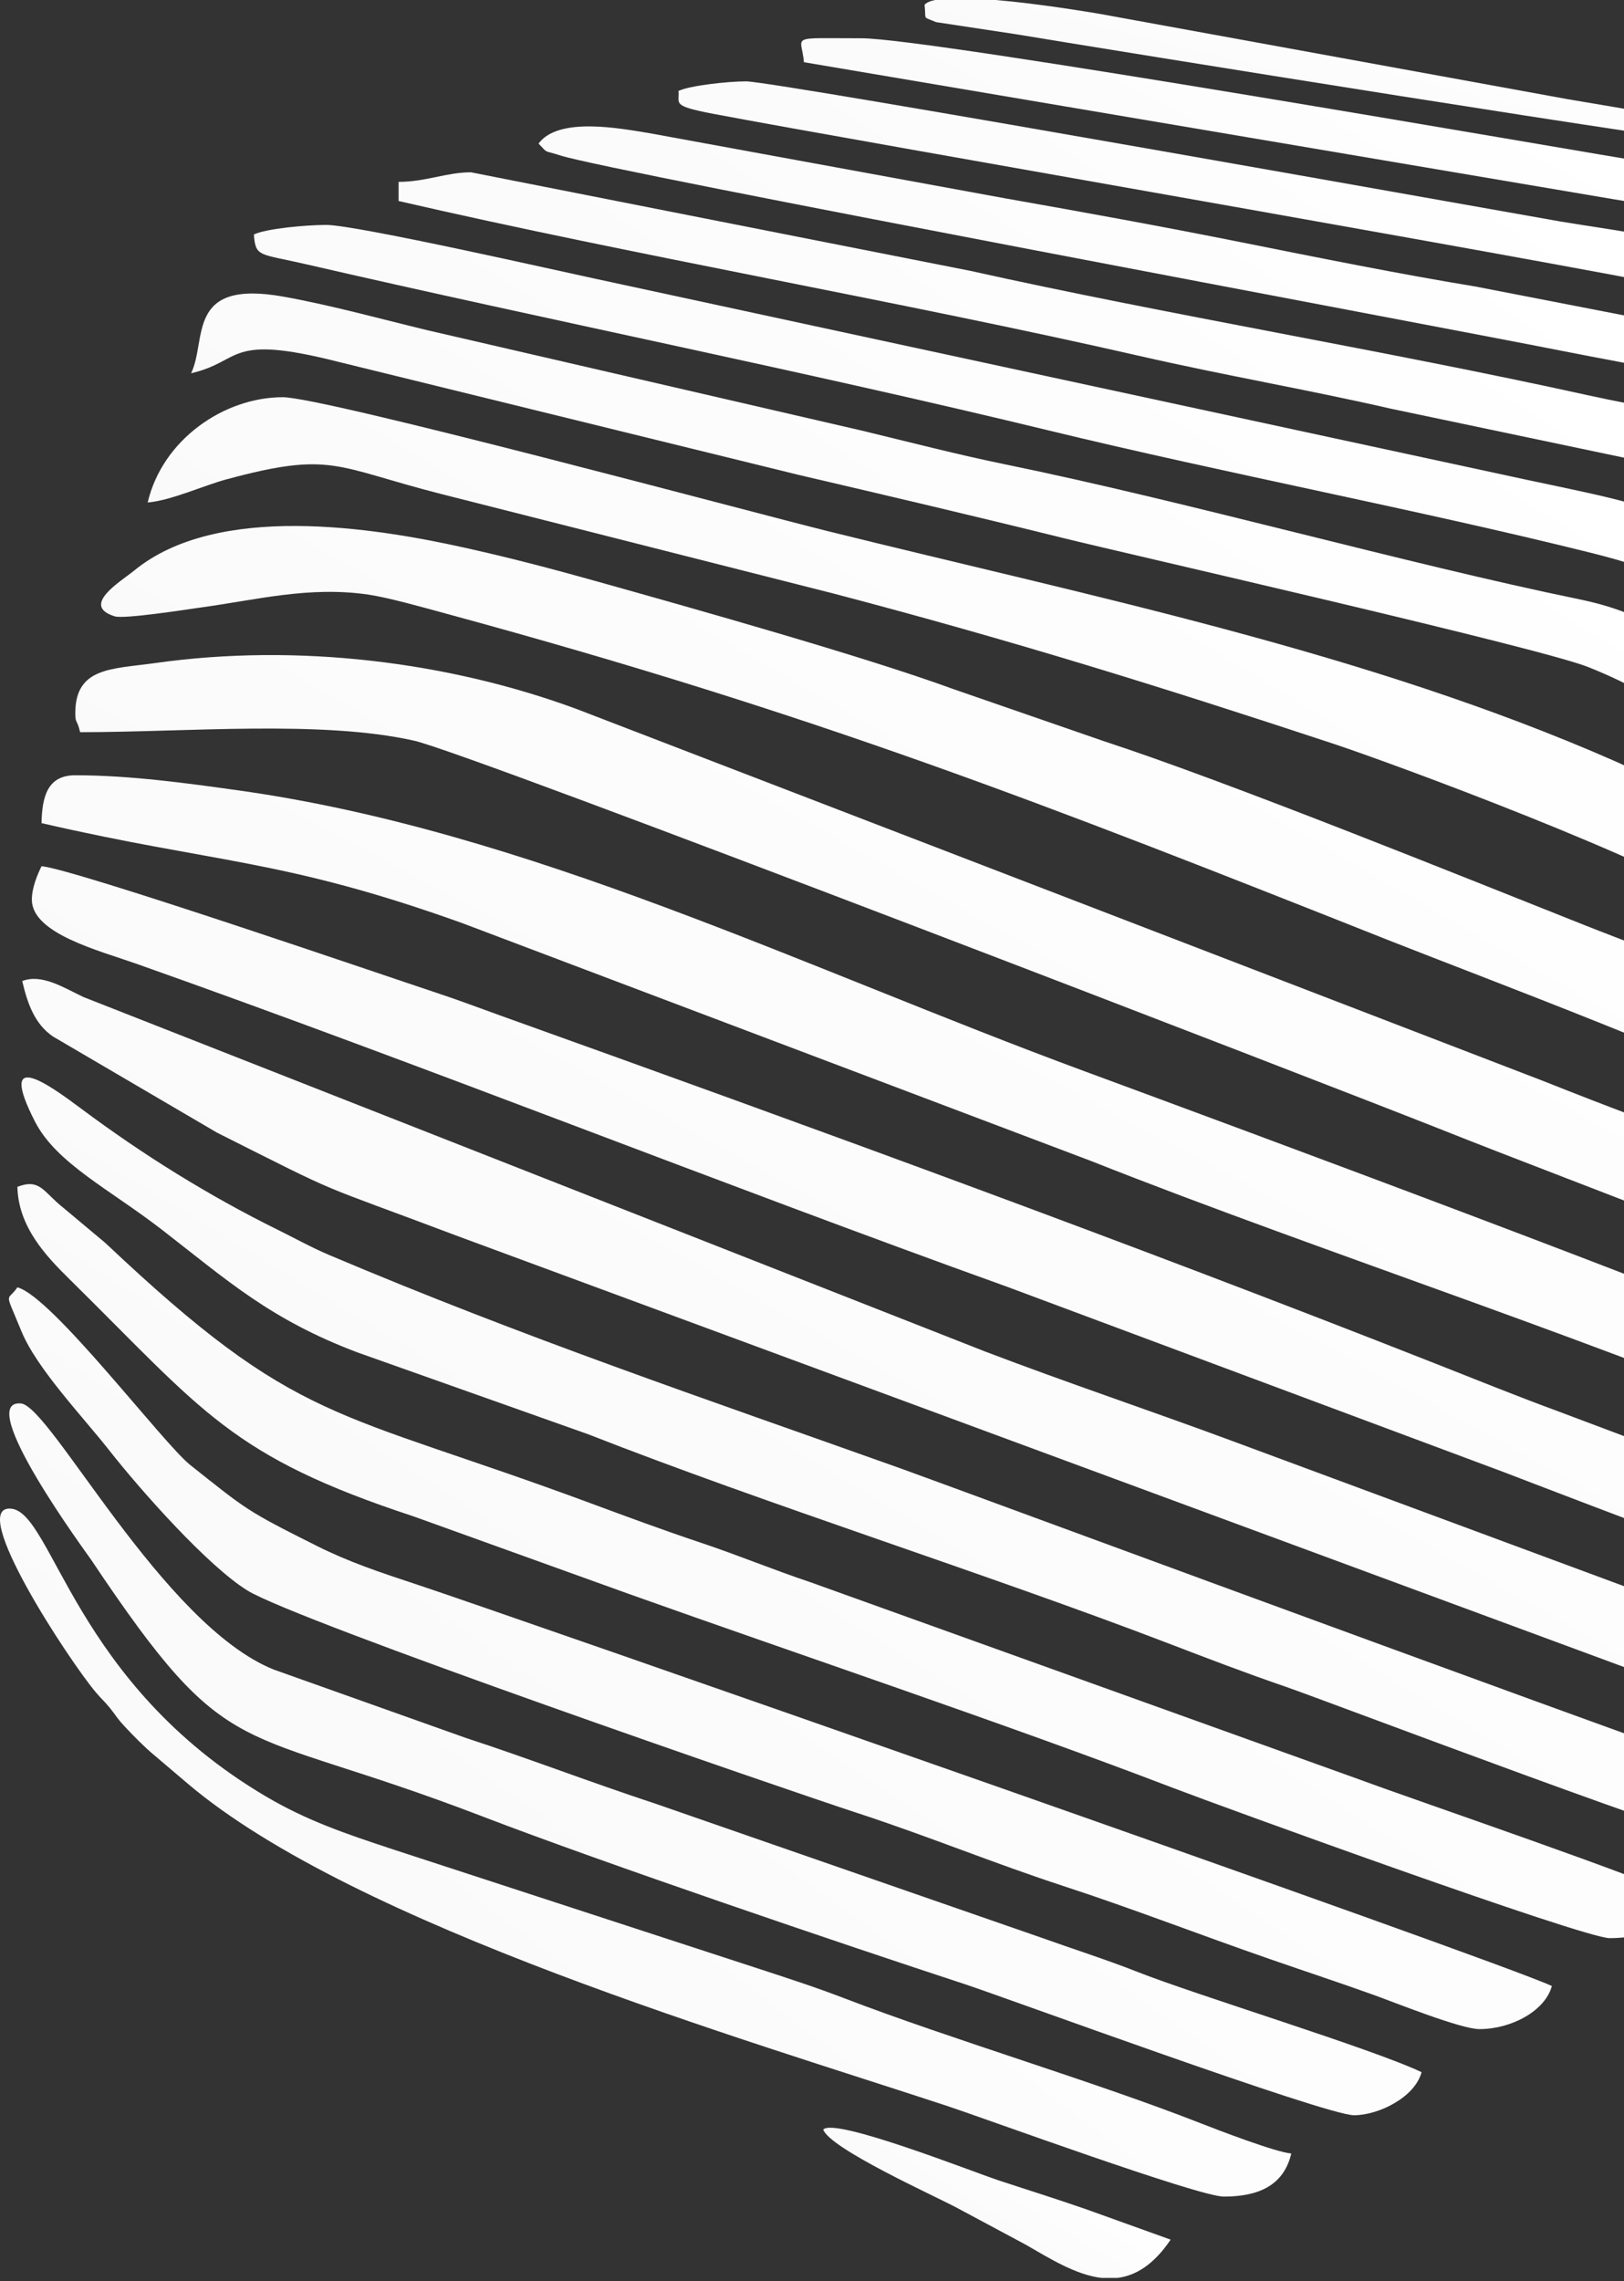
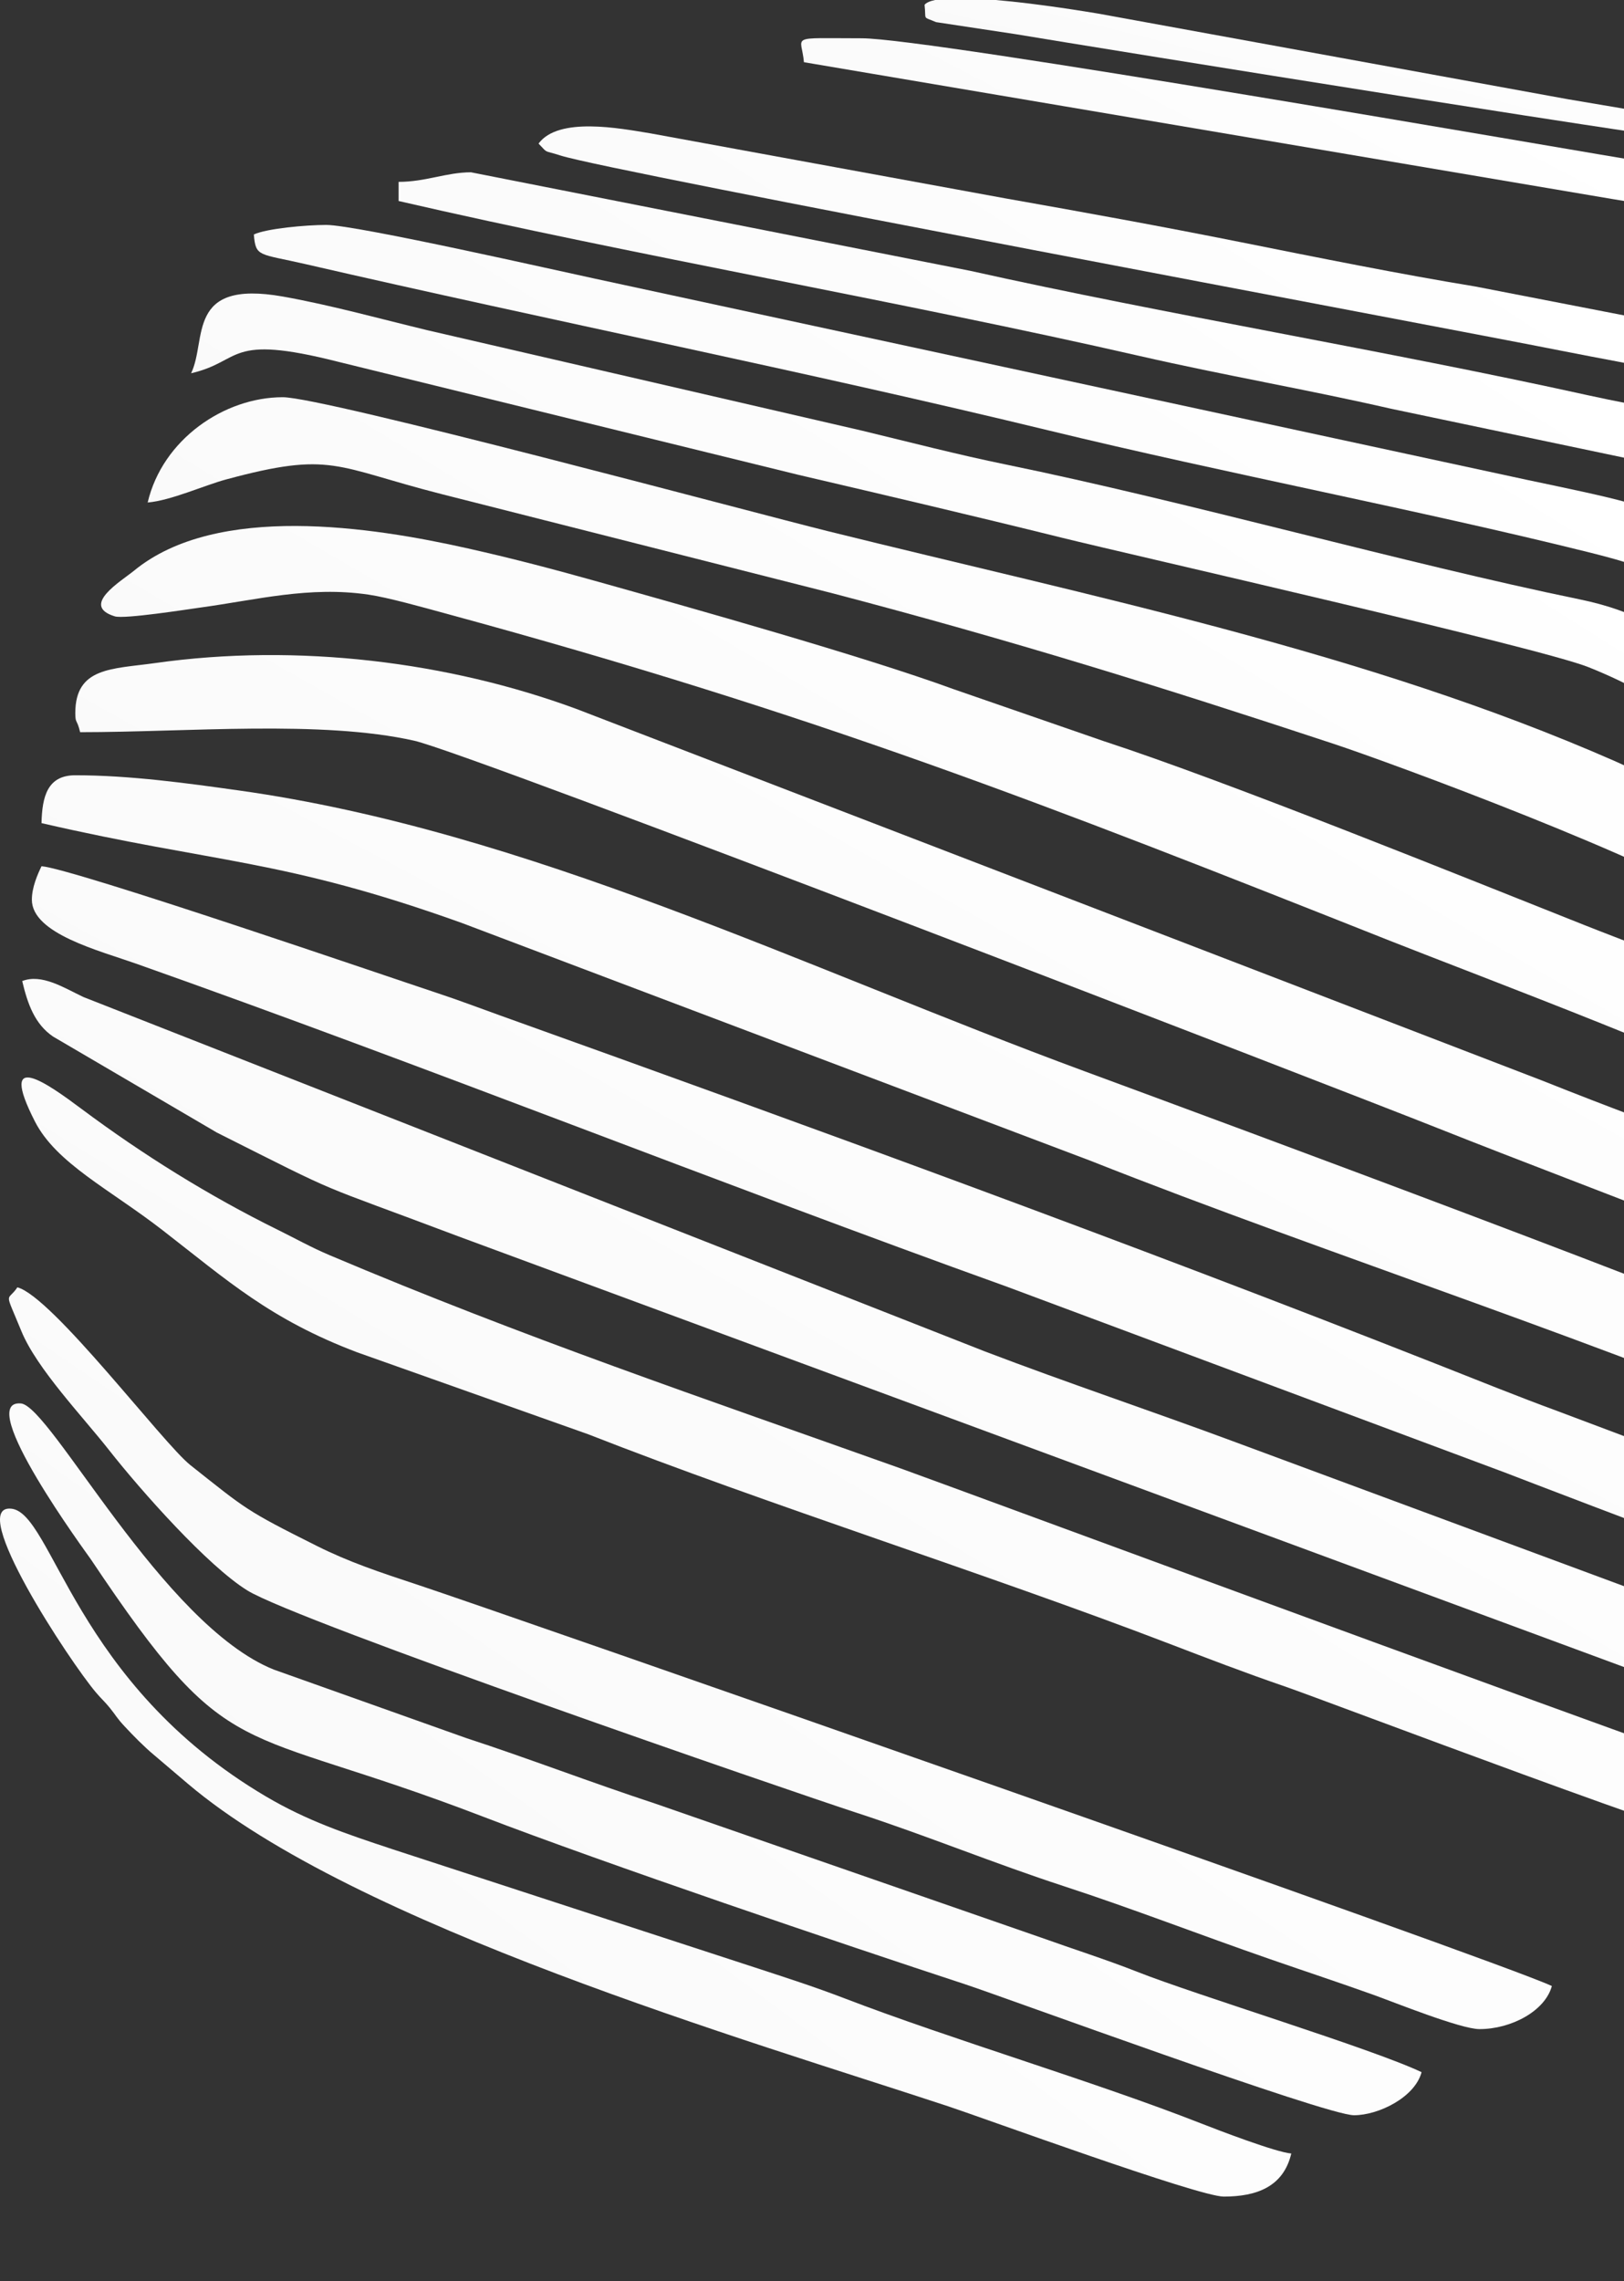
<svg xmlns="http://www.w3.org/2000/svg" width="334" height="469" viewBox="0 0 334 469" fill="none">
  <rect x="0" y="0" width="334" height="469" fill="#333333" stroke="none" />
  <path fill-rule="evenodd" clip-rule="evenodd" d="M8.538 169.22C44.492 177.523 58.073 176.519 95.003 189.755L224.315 238.651C272.46 257.742 333.72 277.336 379.358 297.455C386.828 300.748 425.227 319.748 429.318 319.748C433.213 319.748 435.938 313.795 436.265 309.909C432.708 309.088 389.057 284.469 377.702 279.421C350.735 267.433 254.944 231.997 223.047 220.231C165.159 198.876 108.558 170.835 49.062 162.495C38.631 161.033 26.726 159.381 15.485 159.381C9.771 159.381 8.661 163.724 8.538 169.22Z" fill="url(#paint0_linear_76_21904)" />
  <path fill-rule="evenodd" clip-rule="evenodd" d="M15.488 146.591C15.488 148.845 15.824 147.735 16.48 150.526C38.461 150.526 66.101 147.988 85.178 152.275C96.817 154.89 275.317 223.83 295.631 231.903C313.509 239.008 330.423 245.31 348.368 252.425C364.214 258.709 370.549 260.857 384.853 269.382L441.23 304.99L444.207 301.409V300.902C436.872 287.675 422.412 279.446 408.198 268.868C362.906 235.165 374.115 244.827 317.32 222.207L118.556 145.748C92.35 136.087 61.303 132.161 31.916 136.315C23.102 137.561 15.488 137.1 15.488 146.591Z" fill="url(#paint1_linear_76_21904)" />
  <path fill-rule="evenodd" clip-rule="evenodd" d="M6.554 184.965C6.554 191.933 20.427 195.438 28.016 198.122C87.261 219.075 147.67 243.177 207.135 264.542L309.527 302.738C315.788 305.168 407.789 340.412 412.448 340.412C418.97 340.412 422.847 333.779 423.365 327.622C418.027 327.181 377.622 311.501 371.388 309.297L320.302 290.088C312.28 287.149 303.479 283.588 295.354 280.387C231.651 255.29 167.249 231.841 102.691 208.702C98.105 207.058 94.578 205.692 89.542 204.028C80.492 201.039 15.191 178.627 8.539 178.078C7.712 179.786 6.554 182.441 6.554 184.965Z" fill="url(#paint2_linear_76_21904)" />
  <path fill-rule="evenodd" clip-rule="evenodd" d="M438.249 281.383C439.773 279.208 438.412 280.16 441.226 279.415C438.304 268.565 423.598 258.581 417.663 252.599L362.167 205.295C358.276 203.065 354.812 201.933 350.579 200.059C342.267 196.376 334.338 193.546 325.821 190.168C301.658 180.58 252.602 160.719 226.999 152.367L196.102 141.677C177.583 134.902 141.778 124.862 123.083 119.617C113.916 117.044 105.755 114.888 96.263 112.754C76.514 108.315 44.623 103.36 27.605 117.29C24.872 119.526 16.443 124.501 23.609 126.713C25.558 127.314 38.492 125.276 41.236 124.901C52.789 123.32 63.599 120.462 75.762 122.243C79.845 122.84 86.988 124.857 91.696 126.137C168.16 146.929 214.482 165.104 285.843 193.4C303.379 200.352 356.234 220.107 370.348 228.669C379.099 233.979 385.866 240.134 393.58 245.975L426.562 272.309C430.586 275.797 433.9 278.496 438.249 281.383Z" fill="url(#paint3_linear_76_21904)" />
  <path fill-rule="evenodd" clip-rule="evenodd" d="M4.569 201.686C5.681 206.418 7.162 210.551 10.915 213.102L44.599 232.837C71.801 246.512 63.162 242.443 94.459 254.245L380.784 359.994C388.66 362.474 394.033 362.594 400.741 357.334C403.021 355.546 403.742 355.057 404.508 352.214L253.519 296.277C236.289 289.894 219.902 284.433 202.627 277.86L17.138 204.966C13.059 203.021 8.585 200.14 4.569 201.686Z" fill="url(#paint4_linear_76_21904)" />
  <path fill-rule="evenodd" clip-rule="evenodd" d="M30.372 103.306C35.122 102.914 42.02 99.778 46.447 98.582C68.301 92.672 68.809 95.972 90.698 101.548L171.301 121.991C208.162 131.663 238.606 141.137 274.129 152.869C286.496 156.954 340.755 176.978 356.302 187.499C360.273 190.186 362.186 192.042 365.573 195.033L430.627 254.577C432.12 255.86 430.75 255.115 432.881 256.28C436.4 258.203 429.949 255.491 433.936 256.737C436.424 257.515 438.142 256.251 436.017 252.303C429.195 239.629 405.774 220.844 398.407 211.675C396.659 209.501 396.597 208.955 394.349 206.843L391.724 204.527C391.576 204.387 391.37 204.179 391.225 204.038L372.008 185.703C360.242 174.037 347.762 163.343 332.052 156.445C281.034 134.046 224.591 122.667 170.301 109.209C154.372 105.26 66.687 81.661 58.159 81.661C46.095 81.661 33.419 90.34 30.372 103.306Z" fill="url(#paint5_linear_76_21904)" />
  <path fill-rule="evenodd" clip-rule="evenodd" d="M360.844 380.746C365.522 380.746 374.294 376.237 375.73 370.907C371.22 370.535 194.854 305.313 185.313 301.914C144.221 287.275 107.952 275.044 67.797 258.05C63.946 256.419 60.666 254.572 57.167 252.847C42.966 245.846 29.39 237.39 16.762 227.97C9.93 222.874 -0.637 215.264 7.187 230.568C11.588 239.173 22.59 244.512 33.35 252.846C46.788 263.254 55.514 271.221 73.461 278.015L120.973 294.863C157.761 309.298 202.947 323.539 240.344 337.872C248.488 340.993 256.026 343.881 264.199 346.69C272.978 349.707 354.492 380.746 360.844 380.746Z" fill="url(#paint6_linear_76_21904)" />
-   <path fill-rule="evenodd" clip-rule="evenodd" d="M3.578 243.99C3.763 252.19 9.405 258.161 14.245 262.93C41.925 290.209 47.359 299.341 85.077 311.754L129.489 327.741C164.17 340.101 207.613 354.673 241.182 367.539C251.742 371.587 325.727 398.454 331.072 398.454C338.288 398.454 345.07 395.731 346.951 390.583C338.767 386.29 292.078 370.463 279.61 365.844L166.698 325.287C158.877 322.672 151.956 319.772 144.133 317.157C136.29 314.535 128.705 311.724 121.53 309.066C68.448 289.404 61.579 293.215 21.689 255.55L13.079 248.344C8.916 245.078 8.272 242.184 3.578 243.99Z" fill="url(#paint7_linear_76_21904)" />
  <path fill-rule="evenodd" clip-rule="evenodd" d="M39.303 76.737C50.018 74.263 46.472 68.538 69.486 74.361L164.139 97.603C182.151 101.811 199.992 105.988 218.531 110.582C231.982 113.915 316.586 133.115 326.692 137.157C344.198 144.159 353.893 153.028 364.665 166.413L421.968 226.681C424.161 229.475 427.102 234.509 429.319 236.119L433.136 233.001C432.036 227.705 426.908 220.612 423.116 216.688C420.995 214.492 420.949 213.999 419.102 211.814L367.059 154.201C353.081 140.422 347.619 127.897 324.873 123.219C288.914 115.822 244.01 103.097 206.938 95.511C196.996 93.476 186.965 90.872 177.259 88.531L87.919 67.894C78.432 65.607 67.882 62.685 58.176 60.965C38.151 57.419 42.641 69.84 39.303 76.737Z" fill="url(#paint8_linear_76_21904)" />
  <path fill-rule="evenodd" clip-rule="evenodd" d="M304.275 417.152C310.842 417.152 317.784 413.41 319.161 408.297C308.102 403.037 102.351 331.239 85.82 325.78C78.08 323.225 71.812 321.147 65.101 317.788C50.52 310.489 50.724 310.372 39.155 301.205C33.513 296.737 10.762 266.558 3.576 264.656C1.426 267.84 0.807 264.892 4.399 273.664C7.543 281.34 17.02 291.236 22.425 298.113C29.045 306.537 42.759 321.961 50.873 326.974C61.158 333.328 162.125 368.096 176.387 372.747C190.658 377.403 204.482 383.099 218.795 387.768C232.854 392.353 246.85 397.798 261.218 402.775C268.815 405.406 275.501 407.608 282.568 410.14C286.579 411.577 300.413 417.152 304.275 417.152Z" fill="url(#paint9_linear_76_21904)" />
  <path fill-rule="evenodd" clip-rule="evenodd" d="M278.477 434.859C283.468 434.859 290.964 431.224 292.37 426.005C282.171 421.154 246.048 410.18 233.818 405.344C227.631 402.897 220.507 400.63 214.096 398.331L134.711 370.777C121.769 366.531 108.561 361.448 95.741 357.267L56.303 343.237C33.407 334.038 10.397 289.02 4.287 288.523C-5.499 287.727 18.124 319.732 18.663 320.538C47.702 363.919 47.704 353.649 99.27 373.446C124.428 383.104 173.449 399.727 198.464 407.926C206.263 410.482 272.647 434.859 278.477 434.859Z" fill="url(#paint10_linear_76_21904)" />
  <path fill-rule="evenodd" clip-rule="evenodd" d="M52.206 48.208C52.6 52.902 53.206 52.079 62.914 54.318C112.809 65.823 166.389 76.528 215.942 88.556C251.763 97.253 291.63 104.807 326.712 113.53C343.026 117.587 347.415 120.202 357.719 132.965C359.264 134.879 360.432 135.669 362.075 137.502L425.055 210.92C428.042 213.981 426.787 213.251 430.313 212.51C429.545 203.356 409.164 180.919 403.646 174.013C393.746 161.621 383.966 149.868 373.887 137.598C347.003 104.873 350.541 106.36 313.952 98.631L122.425 57.303C115.184 55.767 73.277 46.241 67.092 46.241C62.947 46.241 54.784 46.982 52.206 48.208Z" fill="url(#paint11_linear_76_21904)" />
  <path fill-rule="evenodd" clip-rule="evenodd" d="M81.98 37.388V41.324C130.603 52.553 185.41 61.991 234.42 73.192C252.082 77.229 268.438 79.996 286.025 84.015L336.799 94.677C351.531 97.674 360.065 110.328 370.351 123.398C375.108 129.442 379.325 134.59 383.808 140.555L397.336 157.644C402.16 163.431 405.954 168.967 410.775 174.82C413.198 177.763 421.888 190.608 425.352 191.852C427.465 188.723 428.41 191.701 423.718 182.656C418.401 172.406 375.277 117.455 365.098 104.009C348.961 82.693 351.043 86.654 326.53 81.246C285.053 72.094 239.755 64.639 199.5 55.668L96.866 35.421C91.801 35.421 87.598 37.388 81.98 37.388Z" fill="url(#paint12_linear_76_21904)" />
  <path fill-rule="evenodd" clip-rule="evenodd" d="M251.678 451.582C258.382 451.582 263.955 449.606 265.572 442.728C262.376 442.465 250.577 437.937 247.007 436.536C225.041 427.917 195.67 419.266 173.697 410.83C167.392 408.409 161.358 406.484 155.28 404.491L80.61 380.134C70.915 376.927 63.138 374.292 54.759 369.36C15.238 346.097 10.855 310.987 2.306 310.158C-6.971 309.258 14.383 341.668 19.762 347.976C20.948 349.368 21.462 349.731 22.571 351.093C23.949 352.787 23.952 353.118 25.645 354.933C27.421 356.836 29.657 359.122 31.656 360.779L38.603 366.683C73.018 395.881 154.254 419.564 194.985 433.015C202.11 435.368 246.482 451.582 251.678 451.582Z" fill="url(#paint13_linear_76_21904)" />
  <path fill-rule="evenodd" clip-rule="evenodd" d="M110.759 29.517C112.865 31.718 111.659 30.796 115.24 31.962C125.319 35.243 295.091 66.95 320.901 72.068C357.195 79.264 350.301 75.048 373.043 104.986L408.48 153.482C414.294 161.142 417.216 167.813 422.375 168.239C421.632 159.398 412.304 148.896 407.484 141.679L389.621 116.098C387.745 113.477 385.856 110.804 383.821 108.075C376.646 98.456 360.803 72.095 351.552 68.245L303.419 58.9C287.69 56.315 271.294 53.008 255.072 49.766C238.635 46.482 223.083 43.666 206.604 40.754L133.727 27.407C127.455 26.378 114.874 23.949 110.759 29.517Z" fill="url(#paint14_linear_76_21904)" />
-   <path fill-rule="evenodd" clip-rule="evenodd" d="M139.539 18.695C139.828 21.315 137.883 21.718 146.701 23.401C174.918 28.787 342.517 57.756 350.597 60.338C361.479 63.813 367.522 76.337 374.542 86.775C381.498 97.121 388 106.273 394.979 116.691C398.624 122.132 412.348 142.907 416.421 145.61C416.421 135.436 407.059 123.766 400.151 113.531L370.773 69.85C368.272 66.36 363.487 57.899 360.478 55.462C353.615 49.905 331.426 47.325 320.877 45.528C314.901 44.511 159.482 16.727 153.433 16.727C149.727 16.727 141.881 17.581 139.539 18.695Z" fill="url(#paint15_linear_76_21904)" />
  <path fill-rule="evenodd" clip-rule="evenodd" d="M165.341 12.789L331.497 40.9C368.941 47.106 358.828 44.203 385.852 84.414C391.615 92.987 390.368 93.684 395.579 92.481C391.247 84.365 386.243 76.631 381.735 68.819C364.408 38.796 365.392 37.787 341.563 33.871C319.87 30.307 191.2 7.87 177.25 7.87C161.782 7.87 164.865 7.128 165.341 12.789Z" fill="url(#paint16_linear_76_21904)" />
  <path fill-rule="evenodd" clip-rule="evenodd" d="M190.15 0.984C190.52 4.331 189.619 3.288 192.508 4.549L208.868 7.024C224.696 9.665 353.552 30.499 360.844 30.499V27.548C348.649 24.731 335.39 22.591 322.412 20.391L226.01 2.82C223.984 2.485 213.808 0.77 204.773 0L192.322 0C191.276 0.217 190.52 0.536 190.15 0.984Z" fill="url(#paint17_linear_76_21904)" />
-   <path fill-rule="evenodd" clip-rule="evenodd" d="M169.308 437.807C170.754 441.767 192.111 451.393 196.769 453.872L210.944 461.462C215.997 464.373 221.321 467.702 226.578 468.306H229.809C233.574 467.836 237.268 465.607 240.761 460.435L223.282 454.152C216.903 451.941 211.819 450.376 205.409 448.257C199.921 446.445 171.601 435.243 169.308 437.807Z" fill="url(#paint18_linear_76_21904)" />
  <defs>
    <linearGradient id="paint0_linear_76_21904" x1="300.832" y1="198.504" x2="221.683" y2="347.983" gradientUnits="userSpaceOnUse">
      <stop stop-color="white" />
      <stop offset="1" stop-color="#F8F8F8" />
    </linearGradient>
    <linearGradient id="paint1_linear_76_21904" x1="308.46" y1="176.221" x2="221.72" y2="330.822" gradientUnits="userSpaceOnUse">
      <stop stop-color="white" />
      <stop offset="1" stop-color="#F8F8F8" />
    </linearGradient>
    <linearGradient id="paint2_linear_76_21904" x1="291.388" y1="217.68" x2="209.577" y2="366.418" gradientUnits="userSpaceOnUse">
      <stop stop-color="white" />
      <stop offset="1" stop-color="#F8F8F8" />
    </linearGradient>
    <linearGradient id="paint3_linear_76_21904" x1="308.101" y1="150.398" x2="218.216" y2="304.853" gradientUnits="userSpaceOnUse">
      <stop stop-color="white" />
      <stop offset="1" stop-color="#F8F8F8" />
    </linearGradient>
    <linearGradient id="paint4_linear_76_21904" x1="277.874" y1="240.378" x2="195.783" y2="385.31" gradientUnits="userSpaceOnUse">
      <stop stop-color="white" />
      <stop offset="1" stop-color="#F8F8F8" />
    </linearGradient>
    <linearGradient id="paint5_linear_76_21904" x1="308.232" y1="124.435" x2="215.276" y2="277.076" gradientUnits="userSpaceOnUse">
      <stop stop-color="white" />
      <stop offset="1" stop-color="#F8F8F8" />
    </linearGradient>
    <linearGradient id="paint6_linear_76_21904" x1="258.161" y1="260.356" x2="173.952" y2="399.394" gradientUnits="userSpaceOnUse">
      <stop stop-color="white" />
      <stop offset="1" stop-color="#F8F8F8" />
    </linearGradient>
    <linearGradient id="paint7_linear_76_21904" x1="238.227" y1="281.252" x2="154.361" y2="412.788" gradientUnits="userSpaceOnUse">
      <stop stop-color="white" />
      <stop offset="1" stop-color="#F8F8F8" />
    </linearGradient>
    <linearGradient id="paint8_linear_76_21904" x1="308.435" y1="103.224" x2="213.801" y2="253.355" gradientUnits="userSpaceOnUse">
      <stop stop-color="white" />
      <stop offset="1" stop-color="#F8F8F8" />
    </linearGradient>
    <linearGradient id="paint9_linear_76_21904" x1="218.684" y1="301.859" x2="134.119" y2="426.461" gradientUnits="userSpaceOnUse">
      <stop stop-color="white" />
      <stop offset="1" stop-color="#F8F8F8" />
    </linearGradient>
    <linearGradient id="paint10_linear_76_21904" x1="200.402" y1="324.212" x2="117.893" y2="440.161" gradientUnits="userSpaceOnUse">
      <stop stop-color="white" />
      <stop offset="1" stop-color="#F8F8F8" />
    </linearGradient>
    <linearGradient id="paint11_linear_76_21904" x1="310.591" y1="86.962" x2="221.157" y2="230.411" gradientUnits="userSpaceOnUse">
      <stop stop-color="white" />
      <stop offset="1" stop-color="#F8F8F8" />
    </linearGradient>
    <linearGradient id="paint12_linear_76_21904" x1="317.819" y1="73.583" x2="233.047" y2="206.009" gradientUnits="userSpaceOnUse">
      <stop stop-color="white" />
      <stop offset="1" stop-color="#F8F8F8" />
    </linearGradient>
    <linearGradient id="paint13_linear_76_21904" x1="181.482" y1="344.646" x2="100.391" y2="452.455" gradientUnits="userSpaceOnUse">
      <stop stop-color="white" />
      <stop offset="1" stop-color="#F8F8F8" />
    </linearGradient>
    <linearGradient id="paint14_linear_76_21904" x1="323.706" y1="60.69" x2="246.391" y2="180.615" gradientUnits="userSpaceOnUse">
      <stop stop-color="white" />
      <stop offset="1" stop-color="#F8F8F8" />
    </linearGradient>
    <linearGradient id="paint15_linear_76_21904" x1="328.75" y1="48.169" x2="258.146" y2="155.57" gradientUnits="userSpaceOnUse">
      <stop stop-color="white" />
      <stop offset="1" stop-color="#F8F8F8" />
    </linearGradient>
    <linearGradient id="paint16_linear_76_21904" x1="322.499" y1="28.599" x2="280.895" y2="108.496" gradientUnits="userSpaceOnUse">
      <stop stop-color="white" />
      <stop offset="1" stop-color="#F8F8F8" />
    </linearGradient>
    <linearGradient id="paint17_linear_76_21904" x1="306.797" y1="7.441" x2="298.162" y2="41.661" gradientUnits="userSpaceOnUse">
      <stop stop-color="white" />
      <stop offset="1" stop-color="#F8F8F8" />
    </linearGradient>
    <linearGradient id="paint18_linear_76_21904" x1="218.137" y1="444.961" x2="201.749" y2="471.811" gradientUnits="userSpaceOnUse">
      <stop stop-color="white" />
      <stop offset="1" stop-color="#F8F8F8" />
    </linearGradient>
  </defs>
</svg>